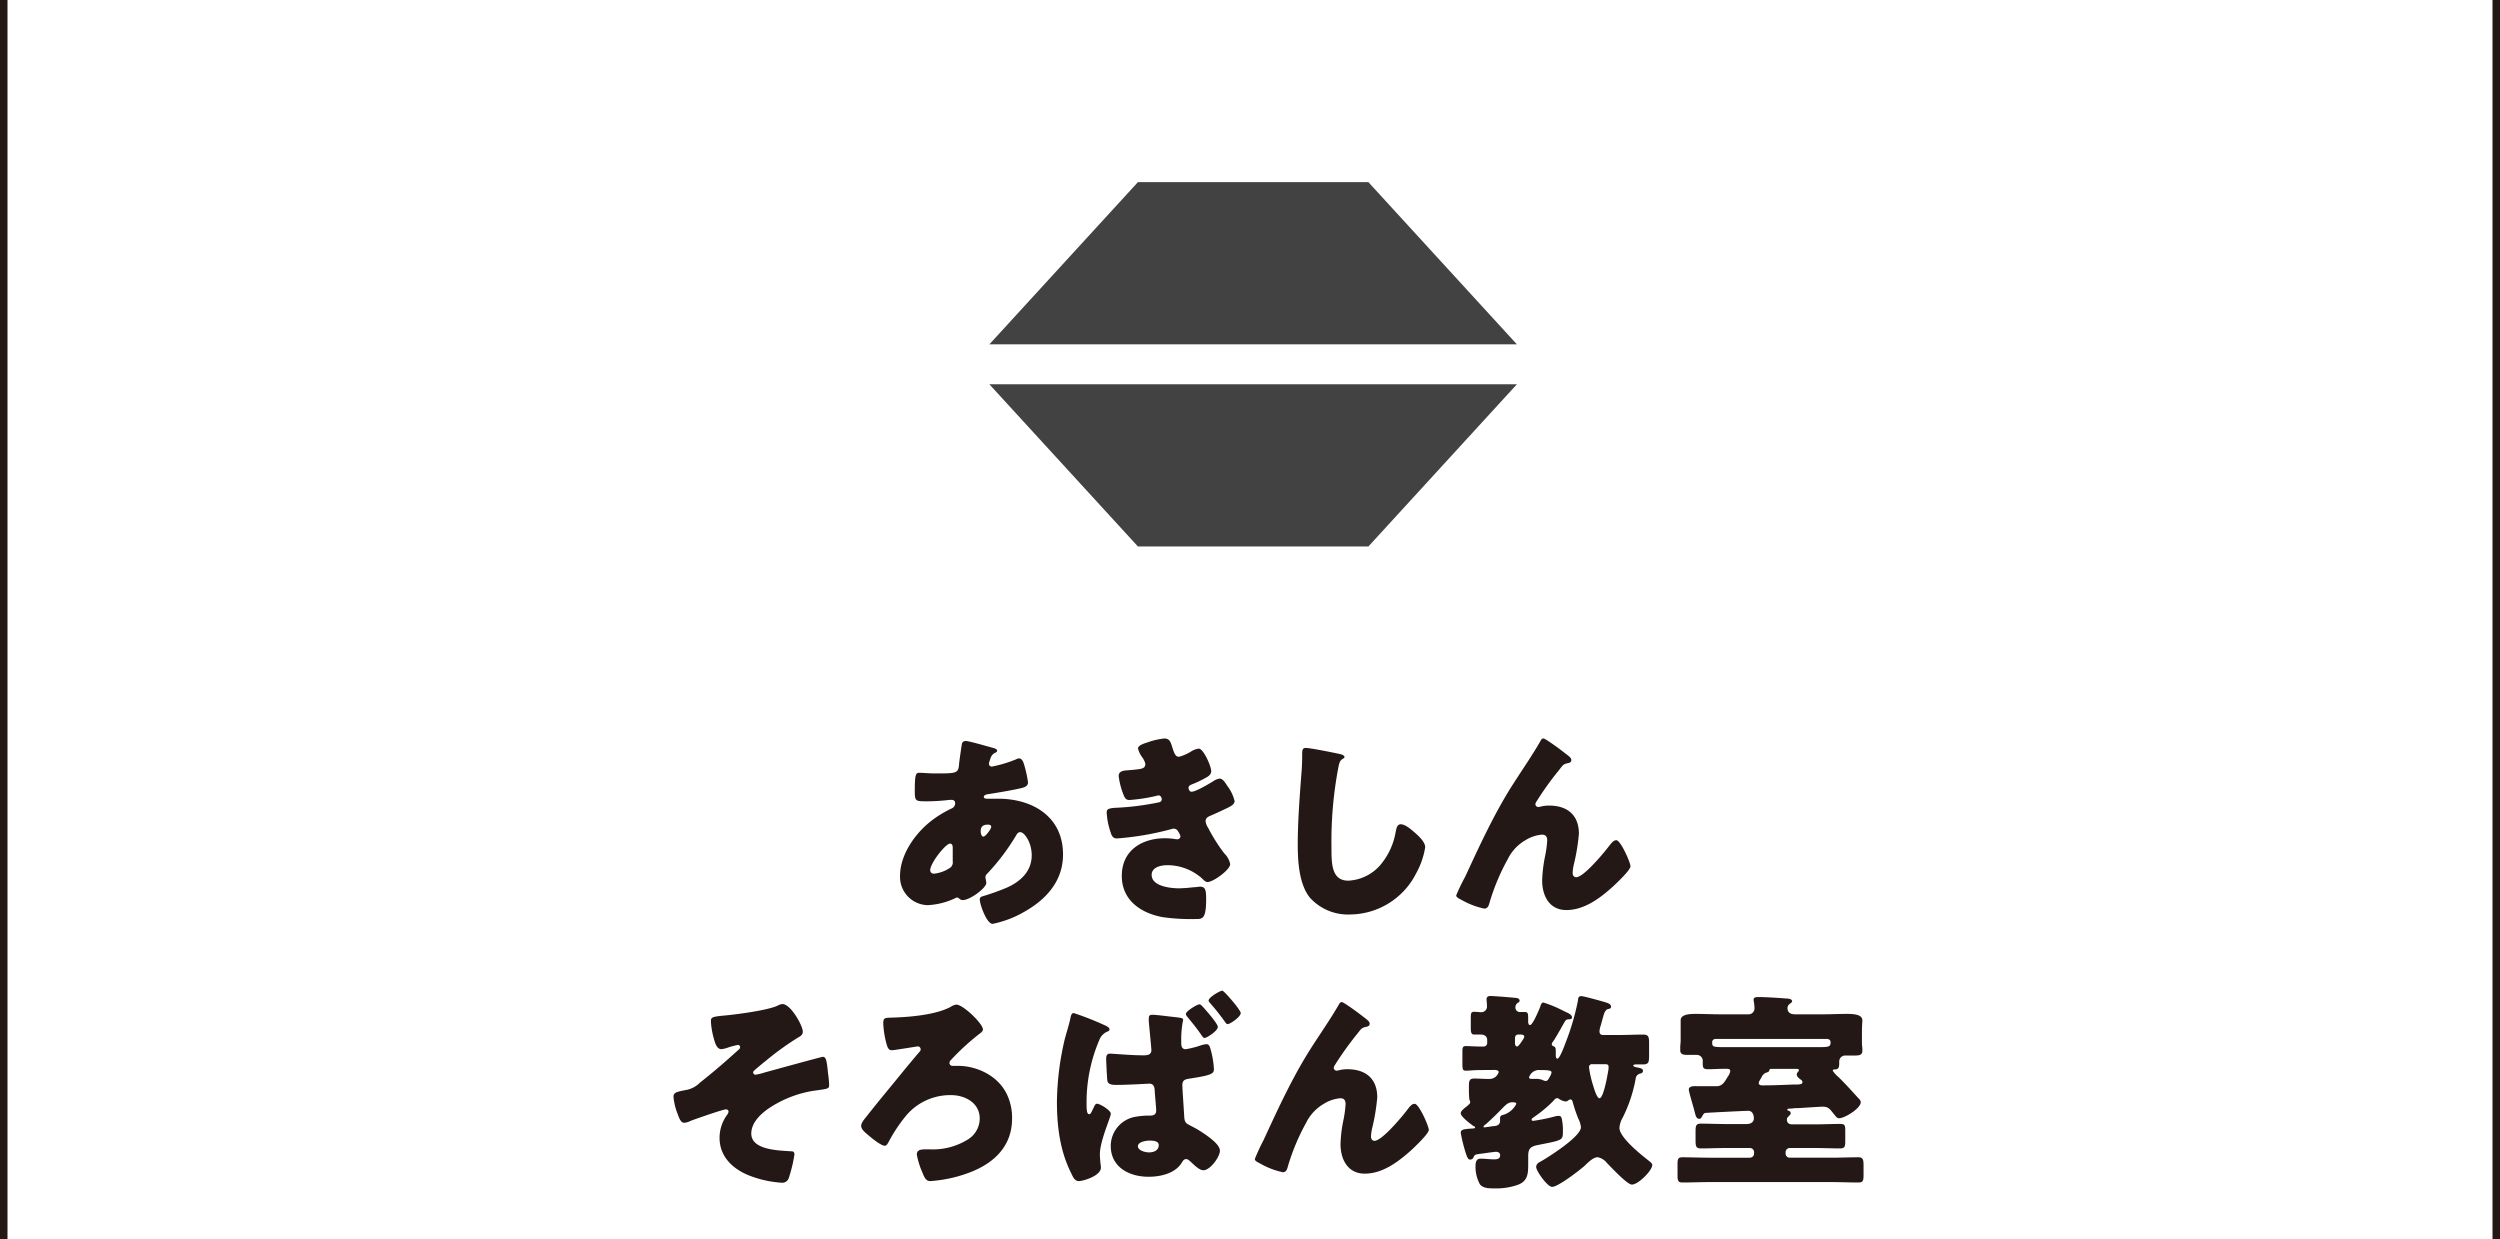
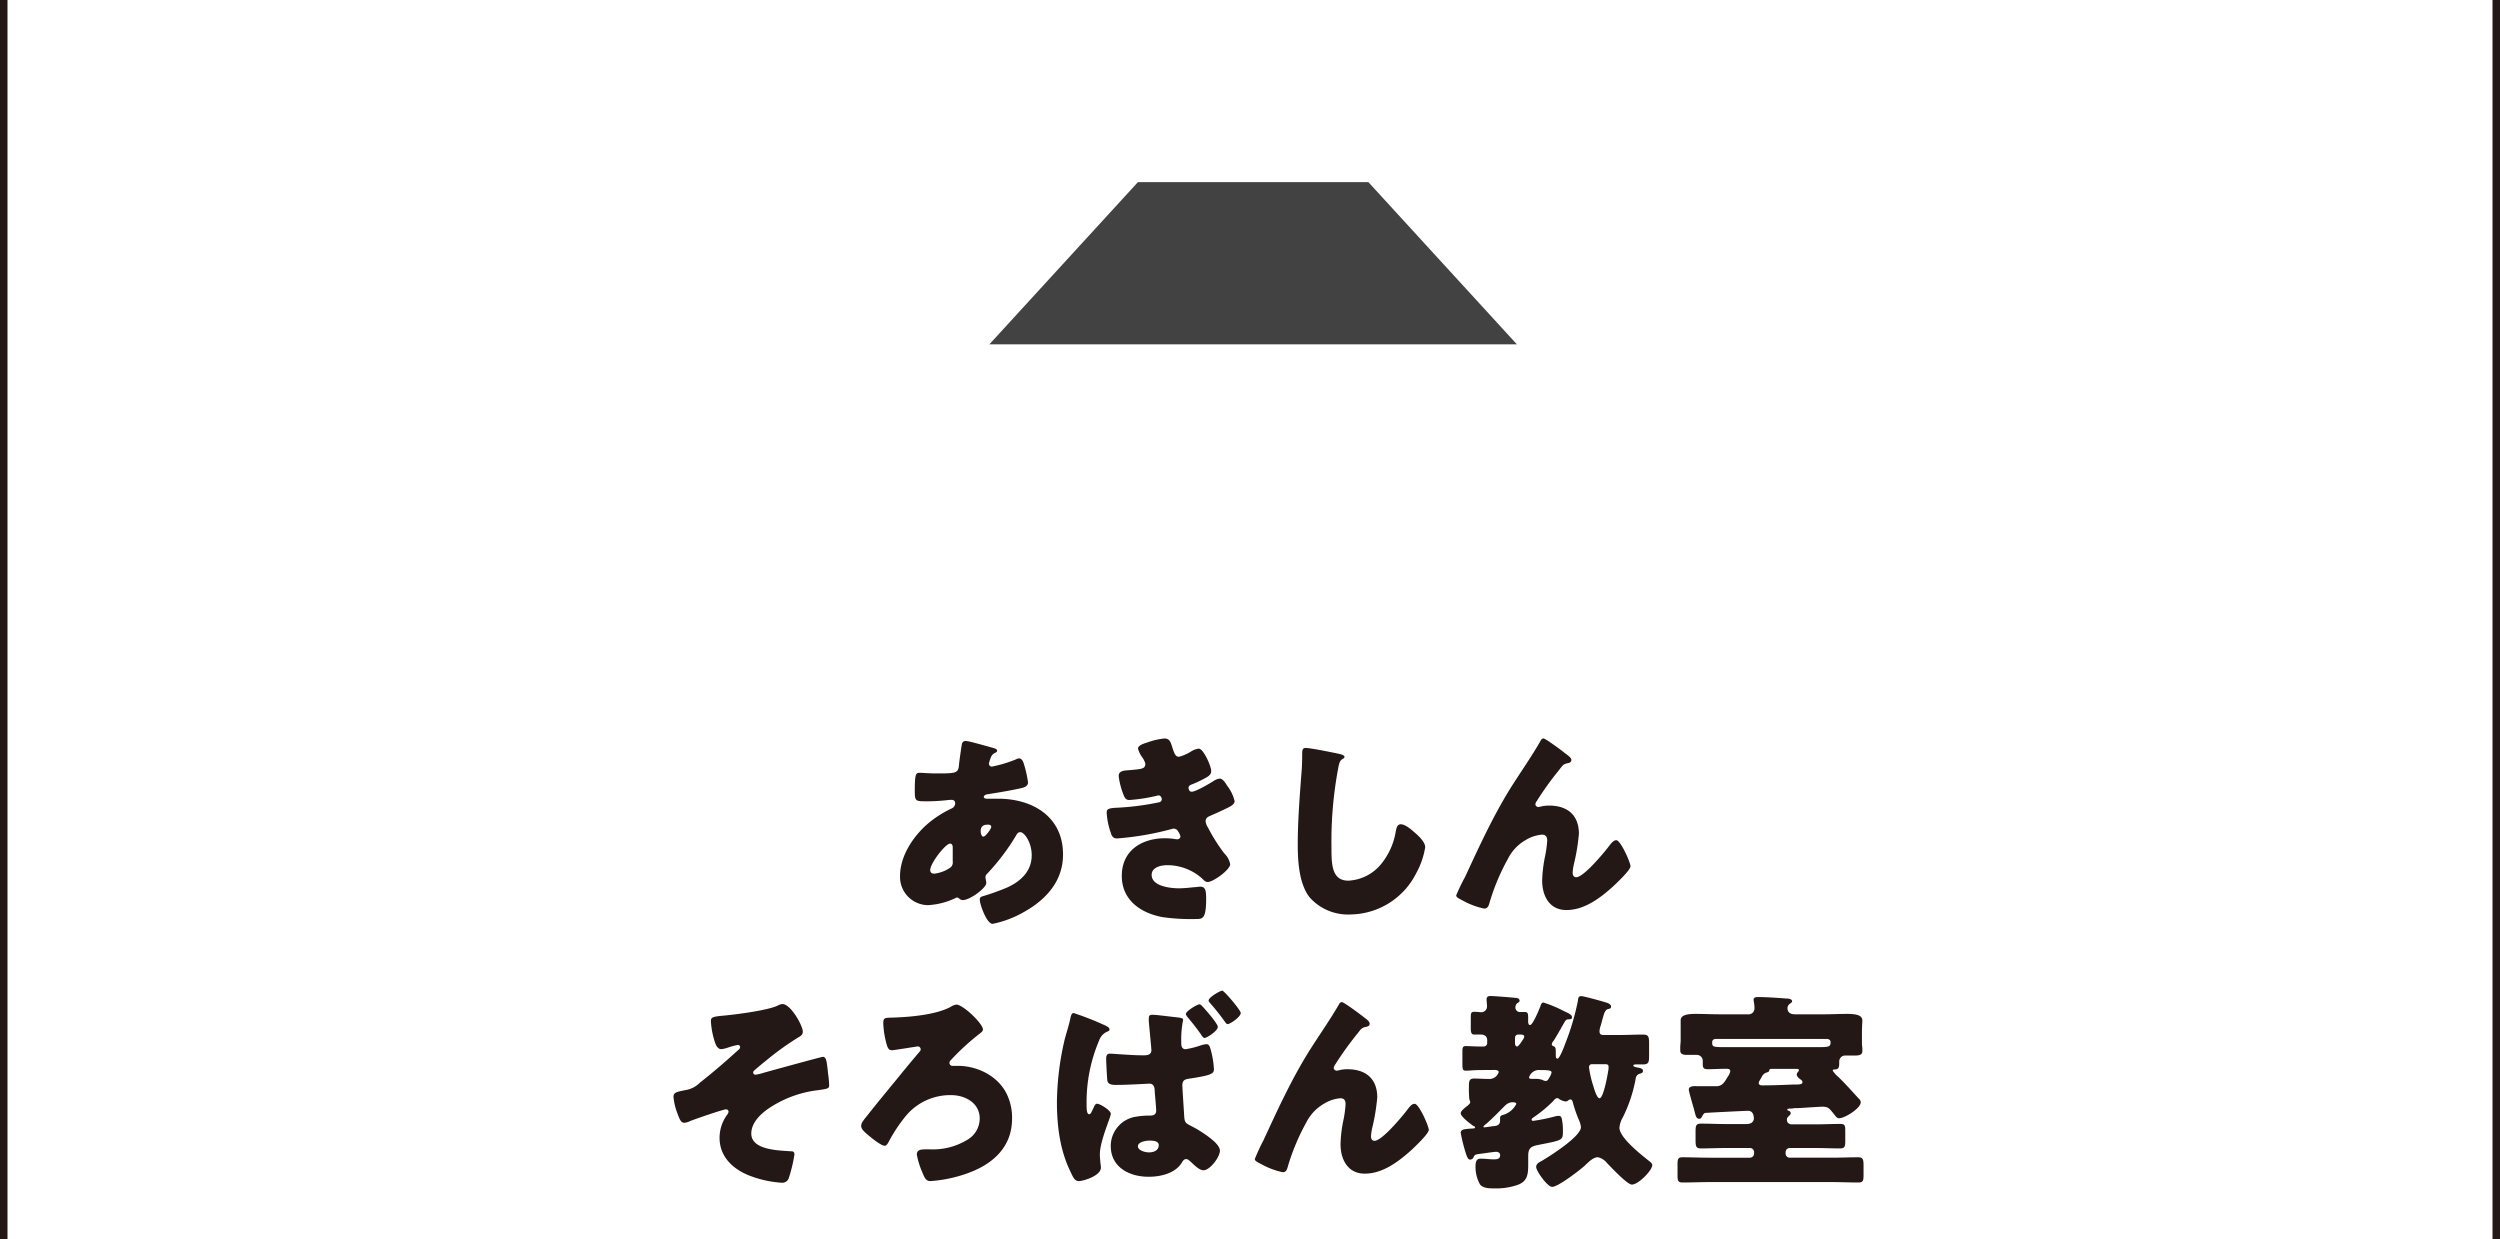
<svg xmlns="http://www.w3.org/2000/svg" viewBox="0 0 479.81 237.81">
  <defs>
    <style>.cls-1{fill:#231815;}.cls-2{fill:none;}.cls-2,.cls-3{stroke:#231815;stroke-miterlimit:10;stroke-width:1.44px;}.cls-3{fill:url(#名称未設定グラデーション_4);}.cls-4{fill:#434243;}</style>
    <linearGradient id="名称未設定グラデーション_4" x1="479.09" y1="118.91" x2="479.09" y2="118.91" gradientUnits="userSpaceOnUse">
      <stop offset="0" stop-color="#fff" />
      <stop offset="1" stop-color="#231815" />
    </linearGradient>
  </defs>
  <title>アセット 33</title>
  <g id="レイヤー_2" data-name="レイヤー 2">
    <g id="レイヤー_2-2" data-name="レイヤー 2">
      <path class="cls-1" d="M190.48,143.51c.49.12.89.28.89.56s-.28.36-.44.44a1.61,1.61,0,0,0-.81,1,5.47,5.47,0,0,0-.32,1.05.55.55,0,0,0,.56.57,24.42,24.42,0,0,0,4.68-1.41,1.37,1.37,0,0,1,.53-.17c.48,0,.76.49.92,1a22.31,22.31,0,0,1,.81,3.59c0,.77-.68,1-1.57,1.18-1.94.44-4,.76-6,1.09-.32,0-.92.2-.92.52s.4.36.64.36,1.29,0,2.1,0c6.62,0,12.47,3.43,12.47,10.7,0,5.21-3.35,8.76-7.67,11.14a19.88,19.88,0,0,1-5.85,2.18c-1.13,0-2.46-3.75-2.46-4.68,0-.49.4-.57.81-.69a44.57,44.57,0,0,0,4.36-1.57c2.66-1.17,4.8-3.15,4.8-6.22,0-2.54-1.45-4.44-2.18-4.44-.4,0-.61.24-.85.69a42.23,42.23,0,0,1-5.53,7.3.89.89,0,0,0-.32.69c0,.24.16.68.16,1.09,0,.93-3.11,3.27-4.52,3.27a1,1,0,0,1-.65-.28c-.16-.12-.24-.21-.44-.21a.49.49,0,0,0-.28.09,13.88,13.88,0,0,1-5.33,1.37,5.42,5.42,0,0,1-5.33-5.61c0-4,2.78-8,5.81-10.42a20.76,20.76,0,0,1,4.12-2.54,1.08,1.08,0,0,0,.65-1c0-.44-.29-.64-.73-.64a9.28,9.28,0,0,0-1,.08c-1.21.12-2.42.2-3.67.2-2.22,0-2.35,0-2.35-2,0-3.31.21-3.47.93-3.47s1.82.12,2.95.12c4,0,4.44,0,4.6-1.57,0-.41.53-4,.57-4.12a.7.7,0,0,1,.72-.53C185.68,142.13,189.71,143.3,190.48,143.51ZM178.53,167c0,.48.33.68.77.68a6.81,6.81,0,0,0,3.15-1.21,1.29,1.29,0,0,0,.4-1.17c0-.48,0-1,0-1.49s0-.77,0-1.13-.08-.77-.52-.77C181.48,161.91,178.53,165.67,178.53,167Zm9.69-7.43c0,.28.12,1,.52,1s1.5-1.49,1.5-1.86-.32-.44-.61-.44C188.22,158.24,188.22,159.17,188.22,159.57Z" />
      <path class="cls-1" d="M225.07,143.67c.44,1.37.73,1.57,1.25,1.57a8.86,8.86,0,0,0,2.26-1,3.5,3.5,0,0,1,1.5-.56c.88,0,2.38,3.35,2.38,4.32,0,.64-.53,1-1,1.25a21.26,21.26,0,0,1-2.5,1.21c-.33.12-.85.32-.85.69s.16.8.6.8c.81,0,3.35-1.53,4.12-2a2.88,2.88,0,0,1,1.25-.52c.61,0,1.09.81,1.5,1.45a7.54,7.54,0,0,1,1.37,2.87c0,.64-.77,1.05-2.18,1.69-.85.41-1.74.81-2.58,1.17-.49.21-.81.49-.81,1a2.88,2.88,0,0,0,.48,1.25,33,33,0,0,0,3.11,4.93,3.87,3.87,0,0,1,1.13,2.06c0,1.09-3.27,3.43-4.32,3.43-.36,0-.6-.2-1.13-.73a10,10,0,0,0-6.62-2.5c-1.17,0-3,.36-3,1.86,0,2.22,3.68,2.58,5.29,2.58a26.28,26.28,0,0,0,2.67-.2c.44,0,1.13-.12,1.33-.12,1,0,1.17.64,1.17,2.34,0,3.83-.69,3.87-1.9,3.87a38.65,38.65,0,0,1-6.46-.36c-4.2-.77-7.83-3.27-7.83-7.91,0-4.89,3.84-7.23,8.32-7.23a13.39,13.39,0,0,1,2.18.2h.16a.6.6,0,0,0,.6-.56,2.77,2.77,0,0,0-.44-.93,1,1,0,0,0-.85-.56,2.3,2.3,0,0,0-.4.08,55.89,55.89,0,0,1-10.5,1.81c-.72,0-1-.44-1.21-1.17a13.87,13.87,0,0,1-.76-3.79c0-.57.16-.85,1.81-.93a51,51,0,0,0,8.24-1.05.6.6,0,0,0,.52-.61c0-.32-.28-.72-.6-.72a4.55,4.55,0,0,0-.53.12,32.54,32.54,0,0,1-5.08.77c-.69,0-.89-.41-1.13-1a14.48,14.48,0,0,1-.93-3.6c0-.6.36-1,1.45-1.08.61-.05,1.7-.13,2.5-.25s1.17-.36,1.17-1a3.37,3.37,0,0,0-.56-1.21,5,5,0,0,1-.85-1.73c0-.65,1.25-1,1.78-1.17a13.57,13.57,0,0,1,3.31-.77C224.51,141.77,224.67,142.38,225.07,143.67Z" />
      <path class="cls-1" d="M257.16,144.72c.32.08.88.24.88.56,0,.16-.16.28-.28.33-.65.36-.73.84-.93,1.85a75.75,75.75,0,0,0-1.29,15.1c0,3.19,0,6.46,3.23,6.46a8.67,8.67,0,0,0,6.5-3.44,13.14,13.14,0,0,0,2.58-5.85c.16-.8.28-1.53,1-1.53.89,0,2.1,1.09,2.74,1.65s1.94,1.74,1.94,2.75a15.29,15.29,0,0,1-1.73,5,14.34,14.34,0,0,1-12.68,7.91,9.82,9.82,0,0,1-7.79-3.31c-2-2.58-2.26-6.86-2.26-10.09,0-4.64.4-9.6.73-14,.08-.85.12-2.22.12-3.15s0-1.41.68-1.41C251.5,143.55,255.86,144.43,257.16,144.72Z" />
      <path class="cls-1" d="M281.19,168.29c2.87-6.18,5.7-12.39,9.41-18.12,1.69-2.63,3.51-5.25,5.08-8,.12-.24.25-.44.57-.44s3.07,2,3.59,2.42l.52.41c.77.56,1.22.92,1.22,1.29s-.25.52-.57.6c-1.05.2-1.05.41-1.85,1.42a57.26,57.26,0,0,0-4.2,5.85,1.41,1.41,0,0,0-.29.64.61.61,0,0,0,.53.53,3,3,0,0,0,.64-.12,6.27,6.27,0,0,1,1.46-.16c3.51,0,5.73,1.81,5.73,5.41a39.36,39.36,0,0,1-1,6,8.86,8.86,0,0,0-.2,1.53c0,.41.2.81.69.81,1.41,0,5.2-4.56,6.13-5.77.68-.89,1.05-1.33,1.57-1.33.81,0,2.71,4.27,2.71,5s-2.66,3.23-3.31,3.84c-2.46,2.22-5.49,4.56-9,4.56-3.27,0-4.64-2.75-4.64-5.65a26.35,26.35,0,0,1,.56-4.69,22,22,0,0,0,.41-3c0-.69-.25-1.13-1-1.13a7,7,0,0,0-3.07,1,8.56,8.56,0,0,0-3.51,3.71,41,41,0,0,0-3.47,8.27c-.17.61-.33,1.21-1.05,1.21a14.78,14.78,0,0,1-4.24-1.61c-.69-.36-1.13-.56-1.13-.93A37.54,37.54,0,0,1,281.19,168.29Z" />
      <path class="cls-1" d="M154.08,198c0,.57-.4.85-.85,1.09a54.6,54.6,0,0,0-6.17,4.44c-.37.28-2.18,1.78-2.38,2a.46.46,0,0,0-.13.32.44.44,0,0,0,.49.41,10.64,10.64,0,0,0,1.53-.37c1.13-.32,11.1-3.06,11.35-3.06.64,0,.76.76,1,3.18a19.53,19.53,0,0,1,.21,2.22c0,.73-.12.73-3.07,1.13a21.51,21.51,0,0,0-8.56,3.39c-1.57,1.09-3.31,2.75-3.31,4.81,0,3.15,5.21,3.23,7.43,3.39.48,0,.85,0,.85.64a27.66,27.66,0,0,1-1.05,4.4,1.32,1.32,0,0,1-1.45,1,20.84,20.84,0,0,1-6.26-1.41c-3.15-1.29-5.61-3.63-5.61-7.23a7.52,7.52,0,0,1,1.45-4.39,1.21,1.21,0,0,0,.28-.61.48.48,0,0,0-.48-.44c-.57,0-6,1.89-6.82,2.22a3.35,3.35,0,0,1-1.17.36c-.69,0-.93-.69-1.34-1.78a11.51,11.51,0,0,1-.76-3.23c0-.8.6-.93,2.22-1.25a5,5,0,0,0,2.86-1.45c2.55-2,5-4.12,7.39-6.3a.66.66,0,0,0,.32-.52.42.42,0,0,0-.44-.41,14.54,14.54,0,0,0-1.74.45,6.09,6.09,0,0,1-1.41.36c-.89,0-1.21-1.13-1.45-2a15.39,15.39,0,0,1-.57-3.31c0-.76.12-.92,2.46-1.13,2.59-.24,8.32-1,10.3-1.89a2.29,2.29,0,0,1,1-.33C151.82,192.77,154.08,196.89,154.08,198Z" />
      <path class="cls-1" d="M188.65,197.58c0,.32-.32.56-.52.72a45.61,45.61,0,0,0-5.65,5.17.7.7,0,0,0-.25.56.55.55,0,0,0,.57.53c.36,0,.68,0,1,0,3.79,0,7.75,1.94,9.44,5.45a10.4,10.4,0,0,1,1,4.68c0,5.33-3.51,8.6-8.23,10.37a26.23,26.23,0,0,1-7.43,1.62c-.81,0-1.09-.49-1.57-1.7a15,15,0,0,1-1.05-3.39c0-.92.81-1,1.65-1h.85a12.77,12.77,0,0,0,7.35-1.93,4.73,4.73,0,0,0,2.22-4c0-3-2.83-4.48-5.49-4.48A11.07,11.07,0,0,0,174,214a29.42,29.42,0,0,0-3.43,5.13c-.16.28-.4.77-.77.77-.56,0-1.93-1-2.9-1.82s-1.62-1.33-1.62-2c0-.48.36-1,1.13-1.93,2-2.55,4.32-5.33,6.5-8,.73-.92,2.83-3.43,3.55-4.27a.66.66,0,0,0,.24-.49.56.56,0,0,0-.6-.56s-4.24.68-4.68.72a1.17,1.17,0,0,1-.37,0c-.52,0-.72-.6-.85-1a17.68,17.68,0,0,1-.68-4.07c0-1.09.2-1.13,1.45-1.17,3.35-.08,8.56-.49,11.47-2.06a2.7,2.7,0,0,1,1.13-.45C184.94,192.89,188.65,196.49,188.65,197.58Z" />
      <path class="cls-1" d="M211.85,196.69c.93.4,1.09.64,1.09.89s-.2.32-.4.4a2.85,2.85,0,0,0-1.57,1.66,30.23,30.23,0,0,0-2.43,12.11c0,1,0,2.09.49,2.09.28,0,.4-.28.68-.88a5.24,5.24,0,0,0,.25-.53c.12-.24.28-.6.6-.6.53,0,2.63,1.25,2.63,1.93s-2.1,5.21-2.1,7.79c0,.45.08,1.37.12,1.74a5.42,5.42,0,0,1,.08.81c0,1.57-3.39,2.58-4.24,2.58s-1.17-.93-1.45-1.49c-2.18-4.32-2.75-9.05-2.75-13.77A54.69,54.69,0,0,1,204.22,200c.33-1.49.89-2.95,1.26-4.8.08-.33.2-.77.6-.77A56.86,56.86,0,0,1,211.85,196.69Zm13.61-1.49c1.45.16,1.61.24,1.61.56a18.25,18.25,0,0,0-.36,4.08v.36c0,.49.08,1.17.85,1.17a17.64,17.64,0,0,0,3-.77,4.86,4.86,0,0,1,1-.2c.45,0,.61.41.73.81a17.11,17.11,0,0,1,.69,4c0,.88-.53,1.17-4.73,1.81-.85.12-1.33.32-1.33,1.25,0,.61.32,5.17.36,6s.21,1.21.69,1.49,1.41.73,2,1.09c2,1.25,4.16,2.79,4.16,4s-1.9,3.75-3.15,3.75c-.73,0-1.54-.77-2.18-1.37s-.81-.77-1.17-.77-.57.28-.77.61c-1.25,2.14-4.12,2.78-6.42,2.78-3.67,0-7.26-1.81-7.26-5.93a5.69,5.69,0,0,1,4.92-5.61,14.57,14.57,0,0,1,2.63-.2c1,0,1.17-.49,1.17-1s-.25-3.07-.29-3.8c0-.48-.12-1.33-1-1.33-.32,0-4.15.24-6.29.24-.65,0-1.62,0-1.78-.76-.08-.45-.24-3.68-.24-4.24s.12-1,.73-1,4,.32,6.17.32h.36c.61,0,1.42-.08,1.42-1,0-.36-.45-4.8-.49-5.45a4.35,4.35,0,0,1,0-.72c0-.49.24-.61.69-.61C221.86,194.75,224.61,195.12,225.46,195.2ZM218.39,220c0,.77,1.3,1.17,2.14,1.17s1.86-.32,1.86-1.41c0-.81-1.17-.85-1.78-.85S218.39,219.13,218.39,220Zm12.44-26.8c.52.56,2.9,3.27,2.9,3.87,0,.81-2.14,2.14-2.54,2.14-.24,0-.45-.28-.81-.85l-.32-.44c-.73-1-1.33-1.74-2.1-2.66-.12-.16-.36-.45-.36-.65,0-.56,2.18-1.86,2.62-1.86C230.42,192.77,230.66,193,230.83,193.22Zm7.3,1.21c0,.77-2.06,2.14-2.5,2.14-.24,0-.36-.2-.57-.49a44.12,44.12,0,0,0-2.78-3.51c-.2-.24-.32-.36-.32-.52,0-.65,2.26-1.9,2.62-1.9S238.13,193.86,238.13,194.43Z" />
      <path class="cls-1" d="M242.49,218.85c2.86-6.18,5.69-12.39,9.41-18.13,1.69-2.62,3.51-5.24,5.08-7.95.12-.24.24-.44.57-.44s3.06,2,3.59,2.42l.52.4c.77.57,1.21.93,1.21,1.3s-.24.52-.56.6c-1.05.2-1.05.41-1.86,1.41a61.9,61.9,0,0,0-4.2,5.86,1.5,1.5,0,0,0-.28.64.6.6,0,0,0,.52.53,3,3,0,0,0,.65-.12,6.19,6.19,0,0,1,1.45-.16c3.52,0,5.74,1.81,5.74,5.4a39.29,39.29,0,0,1-1,6,8.86,8.86,0,0,0-.2,1.53c0,.41.2.81.68.81,1.41,0,5.21-4.56,6.14-5.77.68-.89,1-1.33,1.57-1.33.81,0,2.7,4.27,2.7,5s-2.66,3.23-3.3,3.84c-2.47,2.21-5.49,4.56-9,4.56-3.26,0-4.64-2.75-4.64-5.65a25.47,25.47,0,0,1,.57-4.69,21.93,21.93,0,0,0,.4-3c0-.69-.24-1.13-1-1.13a7,7,0,0,0-3.06,1,8.67,8.67,0,0,0-3.52,3.72,41.62,41.62,0,0,0-3.47,8.27c-.16.61-.32,1.21-1,1.21a14.83,14.83,0,0,1-4.23-1.61c-.69-.36-1.14-.57-1.14-.93A37.8,37.8,0,0,1,242.49,218.85Z" />
      <path class="cls-1" d="M284.06,205.37c-1.13,0-2,.12-2.75.12-.56,0-.64-.28-.64-1.29v-2.43c0-.68.08-1,.61-1,.8,0,1.77.08,2.78.08h.73a.67.67,0,0,0,.64-.65v-.56c0-.77-.56-1.09-1.25-1.09-.44,0-.85,0-1.29,0s-.61-.33-.61-1.13v-1.82c0-1.09,0-1.41.65-1.41s1,.08,1.33.08a1.09,1.09,0,0,0,1.13-1.17c0-.45-.08-.89-.08-1.33s.28-.61.73-.61c.76,0,4.15.28,4.84.36.28,0,.77.12.77.53,0,.24-.2.32-.49.52a1.12,1.12,0,0,0-.32.77.87.87,0,0,0,1,.89c.2,0,.52,0,.81,0,.6,0,.64.32.64,1.13v.6c0,.24,0,.77.37.77.52,0,1.81-3.11,2-3.67.07-.29.24-.65.56-.65a23.28,23.28,0,0,1,3.71,1.53l.77.37c.36.16,1,.48,1,.93s-.49.36-.69.4c-.48,0-.56.2-1.13,1.21-.16.24-.28.53-.48.85s-1,1.77-1.3,2.14a1.19,1.19,0,0,0-.28.6c0,.16.12.28.45.41s.32.6.32,1v.6c0,.24,0,.73.32.73.45,0,1.38-2.55,1.54-3a46.55,46.55,0,0,0,2.42-8.27c0-.37.12-.73.6-.73s3.68.89,4.73,1.21c.56.16,1,.4,1,.81s-.37.4-.65.48-.57.49-.73,1-.4,1.45-.6,2.14a3.93,3.93,0,0,0-.24,1.09c0,.52.24.73.72.73h3.23c1.45,0,2.91-.08,4.36-.08,1.13,0,1.21.4,1.21,1.77v2.22c0,1.33-.08,1.74-1.21,1.74-.44,0-.85,0-1.29,0-.16,0-.53,0-.53.24s.85.36,1.05.4.81.16.81.57-.32.48-.57.56a1.08,1.08,0,0,0-.84,1,27.7,27.7,0,0,1-2.46,7.39,4.64,4.64,0,0,0-.65,2c0,1.89,4.2,5.2,5.69,6.37.2.17.61.45.61.77,0,1.05-2.67,3.76-3.92,3.76-.89,0-4-3.36-4.76-4.12a3,3,0,0,0-1.78-1.13c-.93,0-1.93,1.09-2.58,1.69-1,.89-5.05,4-6.18,4-.92,0-3.06-3.07-3.06-3.8s.64-.92,1.25-1.29c1.53-.92,7.34-4.6,7.34-6.37a4.52,4.52,0,0,0-.48-1.58,25.54,25.54,0,0,1-1-2.9c-.08-.25-.16-.85-.53-.85a1.08,1.08,0,0,0-.44.2.74.74,0,0,1-.48.2,2.77,2.77,0,0,1-1.25-.48.65.65,0,0,0-.37-.16c-.36,0-.64.4-.85.64a25.41,25.41,0,0,1-3.63,3c-.12.08-.44.28-.44.48s.2.24.32.24a35.45,35.45,0,0,0,4.12-.84,3,3,0,0,1,.76-.12c.41,0,.53.24.61.64a10.42,10.42,0,0,1,.2,2.22c0,1.9,0,1.78-4.88,2.75-1.37.28-1.78.72-1.78,2.09,0,.57,0,1.1,0,1.66,0,1.78-.12,3.19-2,3.88a12.58,12.58,0,0,1-4.55.68c-.89,0-2.1,0-2.71-.77a6.94,6.94,0,0,1-.85-3.55c0-.56.12-1.37.85-1.37a4,4,0,0,1,.57,0c.4,0,1.53.12,2,.12.61,0,1.3,0,1.3-.81,0-.44-.37-.64-.77-.64s-2.79.36-3.43.44-.73.24-.89.57a.7.7,0,0,1-.65.48c-.32,0-.52-.16-.88-1.33a30.93,30.93,0,0,1-.94-3.79c0-.73.73-.73,2.35-.85.08,0,.4,0,.4-.2s-.2-.21-.28-.25c-.53-.36-2.47-1.81-2.47-2.46,0-.4.45-.73.73-1,.81-.64,1.09-.84,1.09-1.17A1.69,1.69,0,0,0,282,211a21.43,21.43,0,0,1-.08-2.3c0-1.13,0-1.7,1-1.7s1.94.08,2.91.08a1.85,1.85,0,0,0,1.81-1.33c0-.32-.52-.4-.76-.4Zm2.42,10.77c.69,0,1.42-.2,1.42-1,0-.2,0-.44,0-.64s.17-.41.45-.49a4.08,4.08,0,0,0,2.66-2.13c0-.21-.16-.33-.73-.33-.92,0-1.37.61-2,1.21q-1.45,1.51-3,2.91c-.12.08-.56.4-.56.57s.2.12.28.12S286.28,216.19,286.48,216.14Zm4.28-15.9c0,.24.12.61.4.61s.93-1,1.13-1.34a1,1,0,0,0,.25-.56c0-.4-.49-.4-1.13-.4-.41,0-.61.24-.65.64Zm6.7,6.38a2,2,0,0,0,.32-.81c0-.36-.6-.44-2.18-.44a2,2,0,0,0-2.14,1.41c0,.24.29.28.49.28h.81a3.44,3.44,0,0,1,1.25.2,2,2,0,0,0,.64.21C297.06,207.47,297.26,207,297.46,206.62Zm8.15-2.38a.56.56,0,0,0-.64.6,19.82,19.82,0,0,0,.72,3.27c.16.49.73,2.67,1.29,2.67.81,0,1.62-4.85,1.74-5.65,0-.13,0-.29,0-.41,0-.4-.28-.48-.65-.48Z" />
      <path class="cls-1" d="M329.42,208.47c1.13,0,1.57-.8,2.14-1.77a2.67,2.67,0,0,0,.52-1.09c0-.4-.28-.48-.64-.48h-.53c-1,0-2.06.08-3.11.08s-1-.45-1-1.34v-.24a1.14,1.14,0,0,0-1.22-1.17h-1.57c-.72,0-1.53,0-1.53-.85,0-.2,0-.48,0-.64,0-.41.08-.85.08-1.25V198.1c0-.52,0-1,0-1.61,0-.16,0-.45,0-.65,0-1.13,1.53-1.25,2.94-1.25s3,.08,4.48.08h5.53a1.13,1.13,0,0,0,1.22-1.13c0-.81-.17-1.37-.17-1.69,0-.49.57-.49.93-.49,1.5,0,3.84.16,5.37.28.36,0,1.09.08,1.09.53,0,.2-.24.32-.48.52a1,1,0,0,0-.41.81c0,.61.36,1.17,1.42,1.17H350c1.5,0,3-.08,4.48-.08s2.95.16,2.95,1.25c0,.28-.08,1.17-.08,2.26v1.78c0,.4,0,.81.08,1.21,0,.2,0,.48,0,.64,0,.85-.85.85-1.49.85h-1.82a1.14,1.14,0,0,0-1.13,1.13V204c0,.89-.08,1.26-1,1.26a.23.23,0,0,0-.24.24,5.39,5.39,0,0,0,1.09,1.21c1.45,1.41,2.62,2.74,3.88,4.12a1,1,0,0,1,.4.72c0,1.17-3.07,3.07-4.16,3.07-.4,0-.64-.36-.93-.73-.93-1.13-1.09-1.49-2.3-1.49-.36,0-4,.24-4.68.28-.44,0-.81,0-1.09.08-.64,0-.93,0-.93.2a.21.21,0,0,0,.2.21.51.51,0,0,1,.45.48c0,.28-.2.36-.45.65a.72.72,0,0,0-.28.6c0,.49.28.89,1,.89h4.52c1.54,0,3.11-.08,4.68-.08,1,0,1,.32,1,1.49V219c0,1-.08,1.41-1,1.41-1.61,0-3.18-.08-4.76-.08h-4.92a.8.8,0,0,0-.77.77v.32a.79.79,0,0,0,.77.77h8.07c1.73,0,3.43-.08,5.12-.08.89,0,1,.44,1,1.57v1.74c0,1.17-.08,1.53-1,1.53-1.73,0-3.43-.08-5.12-.08H328.09c-1.7,0-3.44.08-5.13.08-.89,0-1-.32-1-1.37v-2.1c0-1,.08-1.37.93-1.37,1.73,0,3.43.08,5.17.08h7.79a.8.8,0,0,0,.8-.77v-.32a.8.8,0,0,0-.8-.77H331.2c-1.58,0-3.16.08-4.73.08-.93,0-1.05-.36-1.05-1.53v-1.78c0-1.09.12-1.45,1.05-1.45,1.57,0,3.15.08,4.73.08h4c1.09,0,1.41-.6,1.41-1.09,0-.69-.28-1.45-1.09-1.45-.52,0-7,.32-8.11.4-.4,0-.53.32-.72.65s-.29.48-.57.48c-.61,0-.69-.64-1-1.82-.16-.6-1-3.39-1-3.79,0-.56.69-.65,1.13-.65Zm0-9.08c-.41,0-.81.12-.81.65,0,.89.12.93,2.5.93h18c1.89,0,2.22-.08,2.22-.93,0-.45-.33-.65-.77-.65Zm8.11,8.4c0,.44.36.52.69.52,1.94,0,3.91-.08,5.85-.16,1.25,0,1.86,0,1.86-.44a.56.56,0,0,0-.29-.49c-.32-.2-.8-.6-.8-1,0-.24.16-.4.32-.6a.29.29,0,0,0,.08-.24c0-.24-.28-.24-.56-.24h-4.36c-.65,0-.69,0-.77.36,0,.16-.28.28-.4.32a1.46,1.46,0,0,0-1,.81C337.81,207.26,337.57,207.55,337.57,207.79Z" />
      <line class="cls-2" x1="0.72" x2="0.72" y2="237.81" />
      <line class="cls-3" x1="479.09" x2="479.09" y2="237.81" />
      <polygon class="cls-4" points="291.13 66.09 189.88 66.09 218.39 34.96 262.63 34.96 291.13 66.09" />
-       <polygon class="cls-4" points="291.13 73.75 189.88 73.75 218.39 104.88 262.63 104.88 291.13 73.75" />
    </g>
  </g>
</svg>